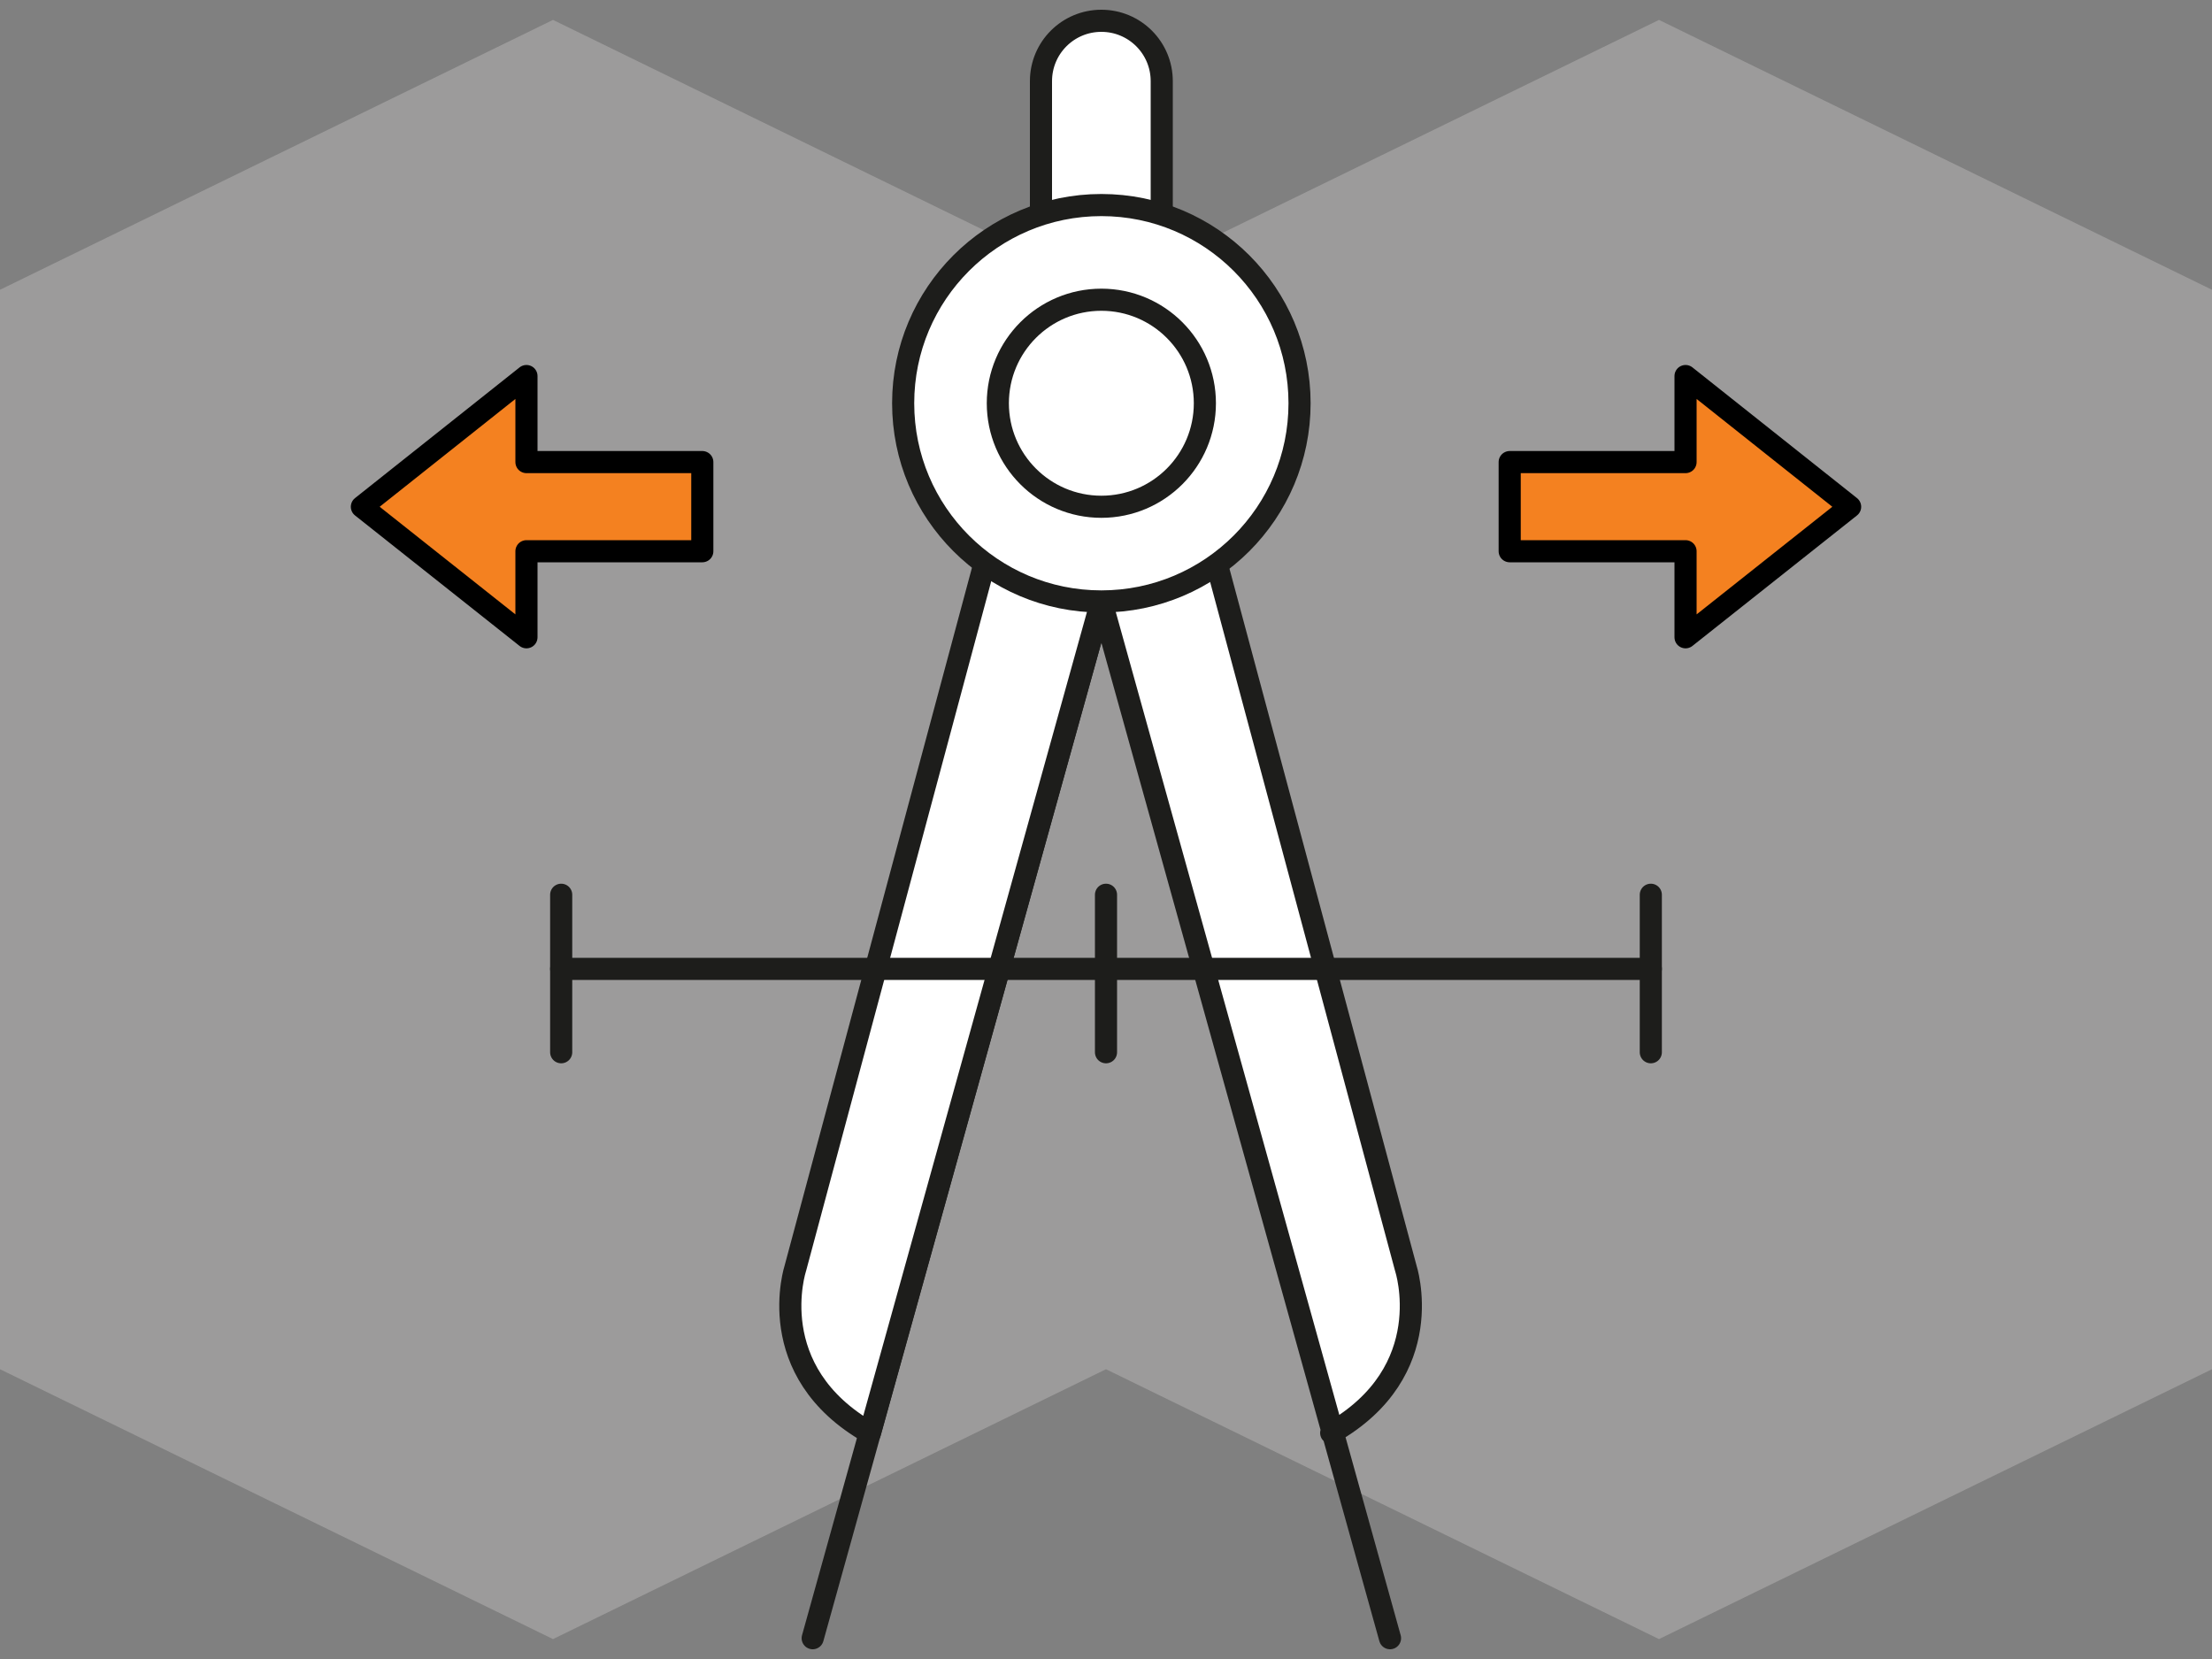
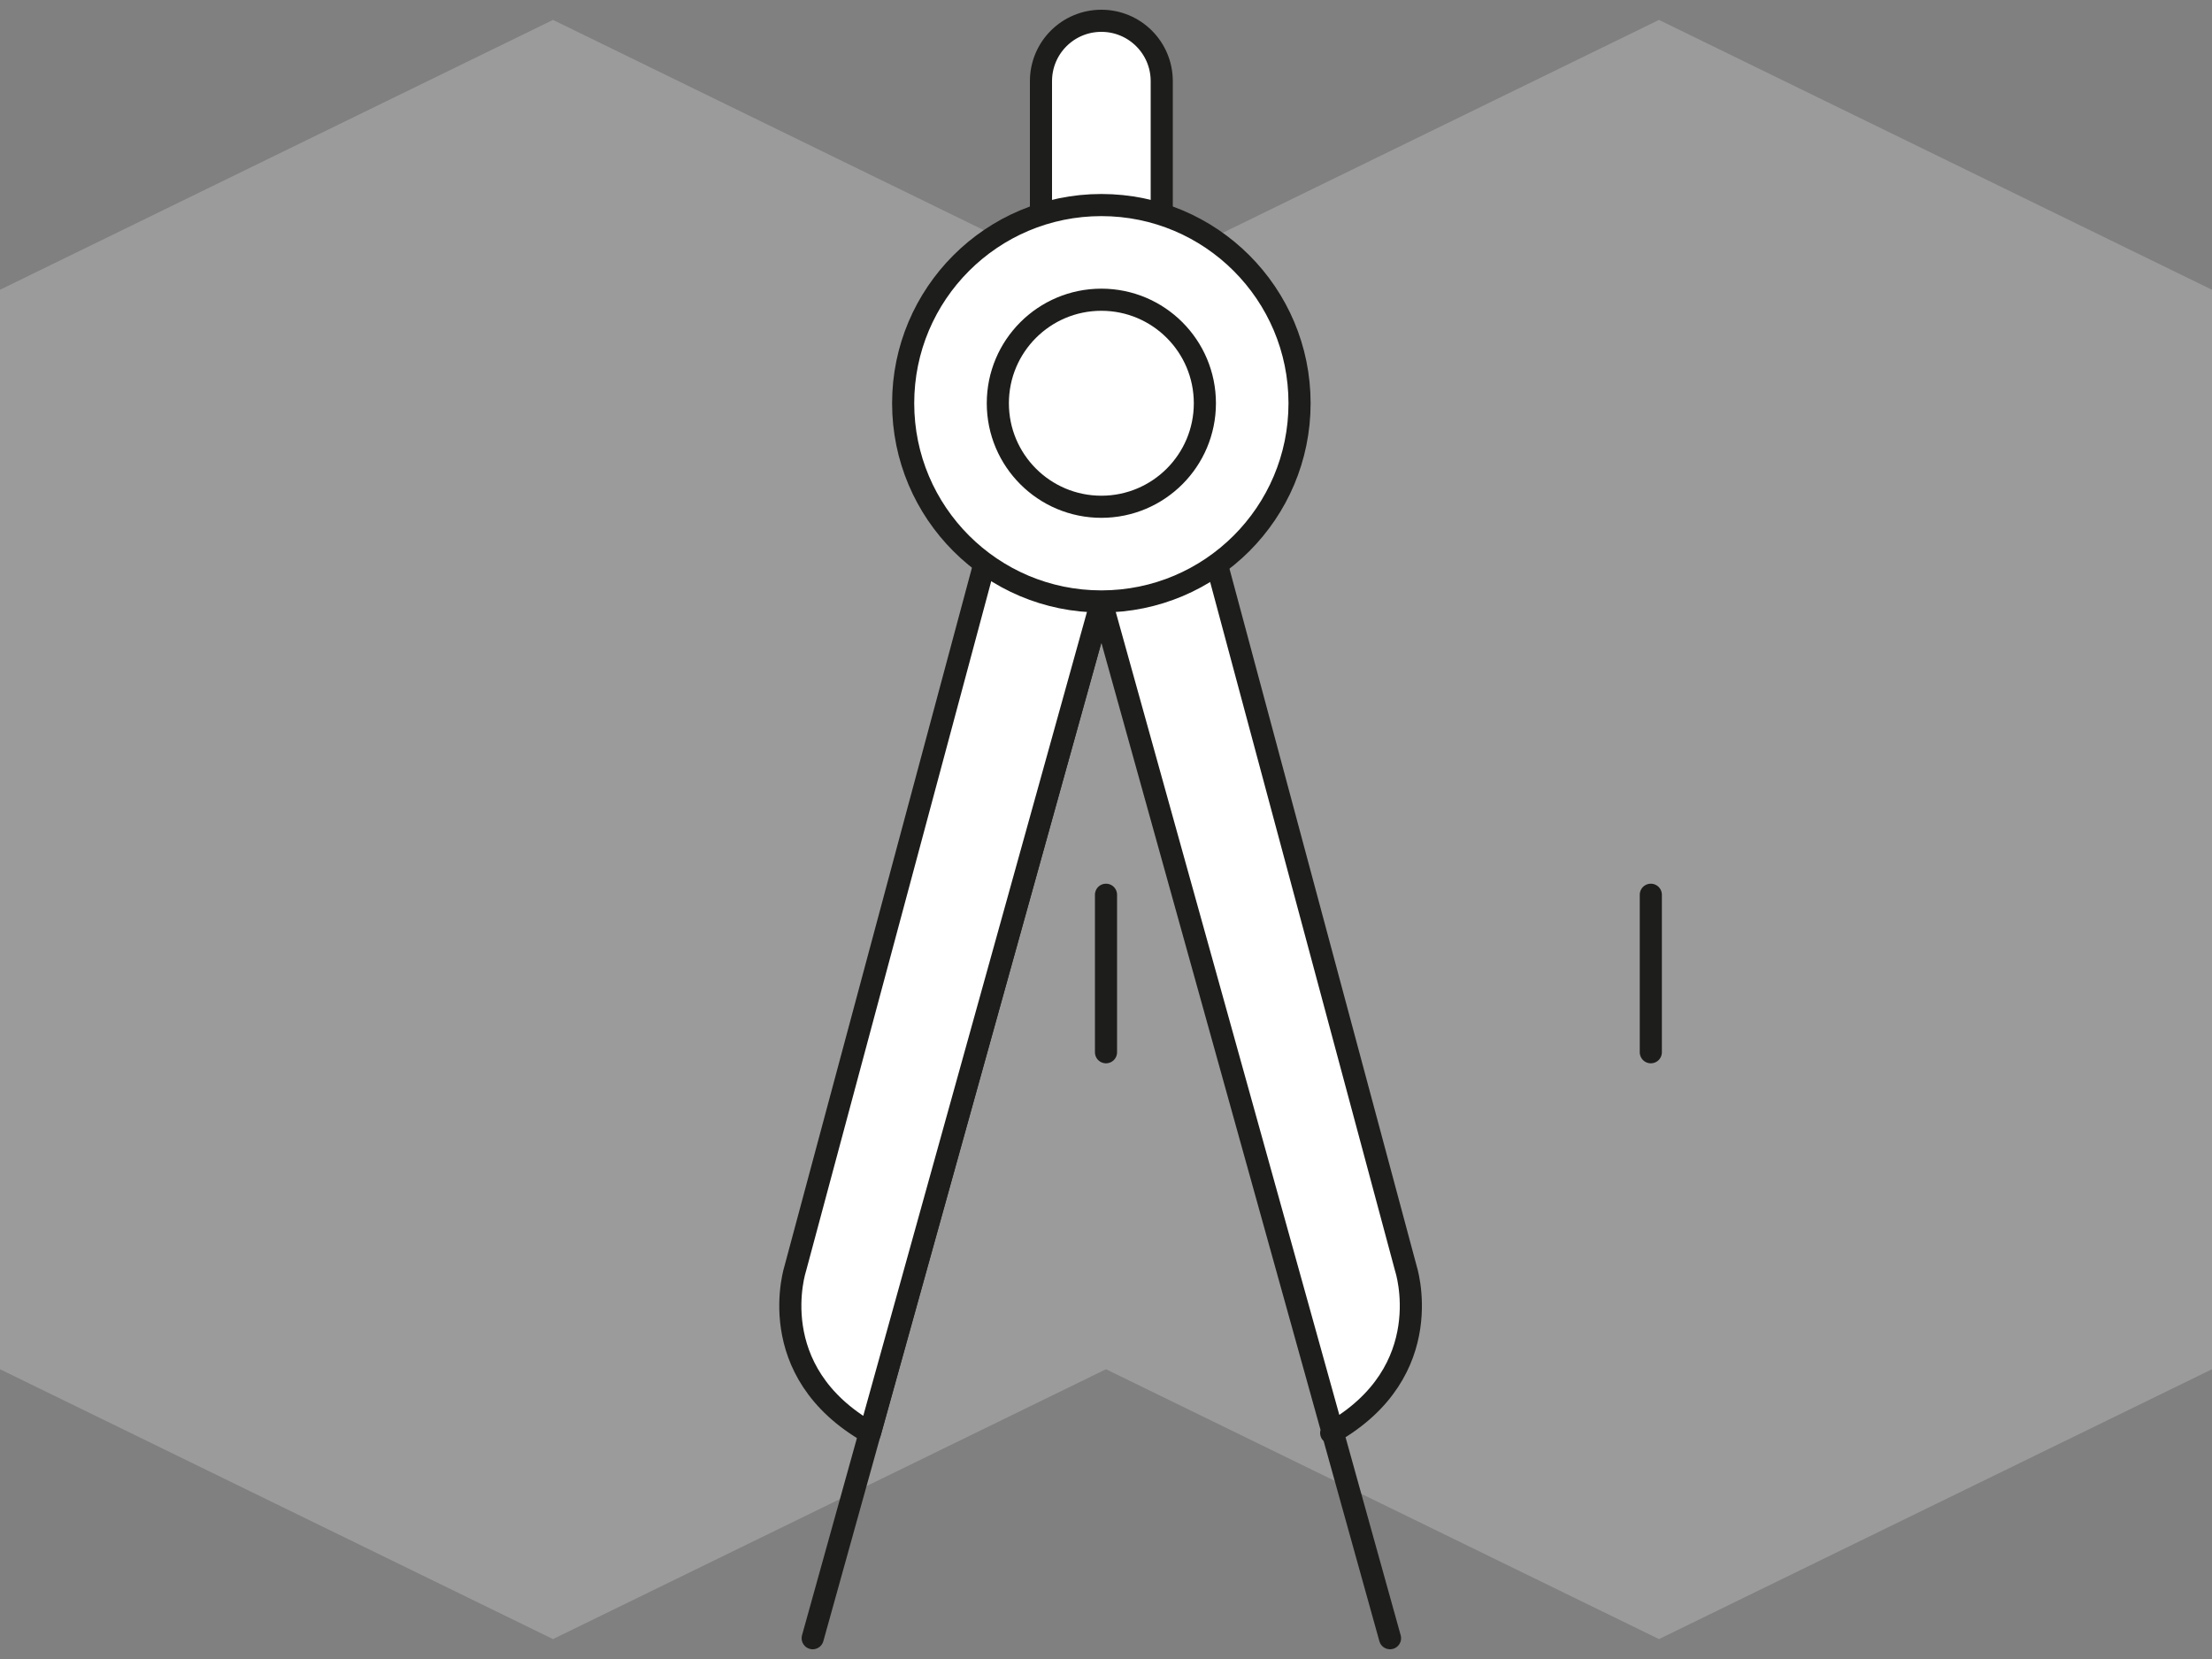
<svg xmlns="http://www.w3.org/2000/svg" id="Layer_1" x="0px" y="0px" viewBox="0 0 100 75" style="enable-background:new 0 0 100 75;" xml:space="preserve">
  <rect x="0" y="0" width="100" height="75" fill="#808080" stroke="none" />
  <style type="text/css">	.st0{fill:#9C9B9B;}	.st1{fill:#FFFFFF;stroke:#000000;stroke-linecap:round;stroke-linejoin:round;stroke-miterlimit:10;}	.st2{fill:#F48120;stroke:#000000;stroke-linecap:round;stroke-linejoin:round;stroke-miterlimit:10;}	.st3{fill:#FFFFFF;stroke:#000000;stroke-miterlimit:10;}	.st4{fill:#FFFFFF;}	.st5{fill:none;stroke:#000000;stroke-width:0.846;stroke-linecap:round;stroke-linejoin:round;stroke-miterlimit:10;}	.st6{fill:none;stroke:#000000;stroke-linecap:round;stroke-linejoin:round;stroke-miterlimit:10;}	.st7{fill:#9B9A9A;}	.st8{fill:none;stroke:#000000;stroke-width:1.466;stroke-linecap:round;stroke-linejoin:round;stroke-miterlimit:10;}	.st9{fill:none;stroke:#000000;stroke-width:1.412;stroke-linecap:round;stroke-linejoin:round;stroke-miterlimit:10;}	.st10{fill:#FFFFFF;stroke:#1D1D1B;stroke-linecap:round;stroke-linejoin:round;stroke-miterlimit:10;}</style>
  <g>
    <g>
      <g>
        <path class="st0" d="M75,0.9L50,13.1L25,0.9v0L0,13.1v48.8l25,12.2l25-12.2l25,12.2l25-12.2V13.1L75,0.9z M25,0.9" />
      </g>
      <g>
        <g>
          <line class="st10" x1="49.79" y1="27.19" x2="36.74" y2="74.06" />
          <path class="st10" d="M60.18,64.78c4.92-2.79,3.37-7.46,3.37-7.46L55,25.47H44.51l-8.55,31.85c0,0-1.55,4.67,3.37,7.46     l10.46-37.59l13.05,46.87" />
-           <line class="st10" x1="25.37" y1="43.8" x2="74.63" y2="43.8" />
-           <line class="st10" x1="25.37" y1="40.45" x2="25.37" y2="47.57" />
          <line class="st10" x1="74.63" y1="40.45" x2="74.63" y2="47.57" />
          <line class="st10" x1="50" y1="40.45" x2="50" y2="47.57" />
          <path class="st10" d="M47.06,9.69V3.67c0-1.51,1.22-2.73,2.73-2.73h0c1.51,0,2.73,1.22,2.73,2.73V9.7" />
          <circle class="st10" cx="49.79" cy="18.23" r="8.96" />
          <circle class="st10" cx="49.79" cy="18.23" r="4.68" />
        </g>
      </g>
    </g>
    <g>
-       <polygon class="st2" points="68.25,20.89 76.2,20.89 76.2,17 83.64,22.91 76.2,28.81 76.2,24.92 68.25,24.92   " />
-       <polygon class="st2" points="31.75,24.92 23.8,24.92 23.8,28.81 16.36,22.91 23.8,17 23.8,20.89 31.75,20.89   " />
-     </g>
+       </g>
  </g>
</svg>